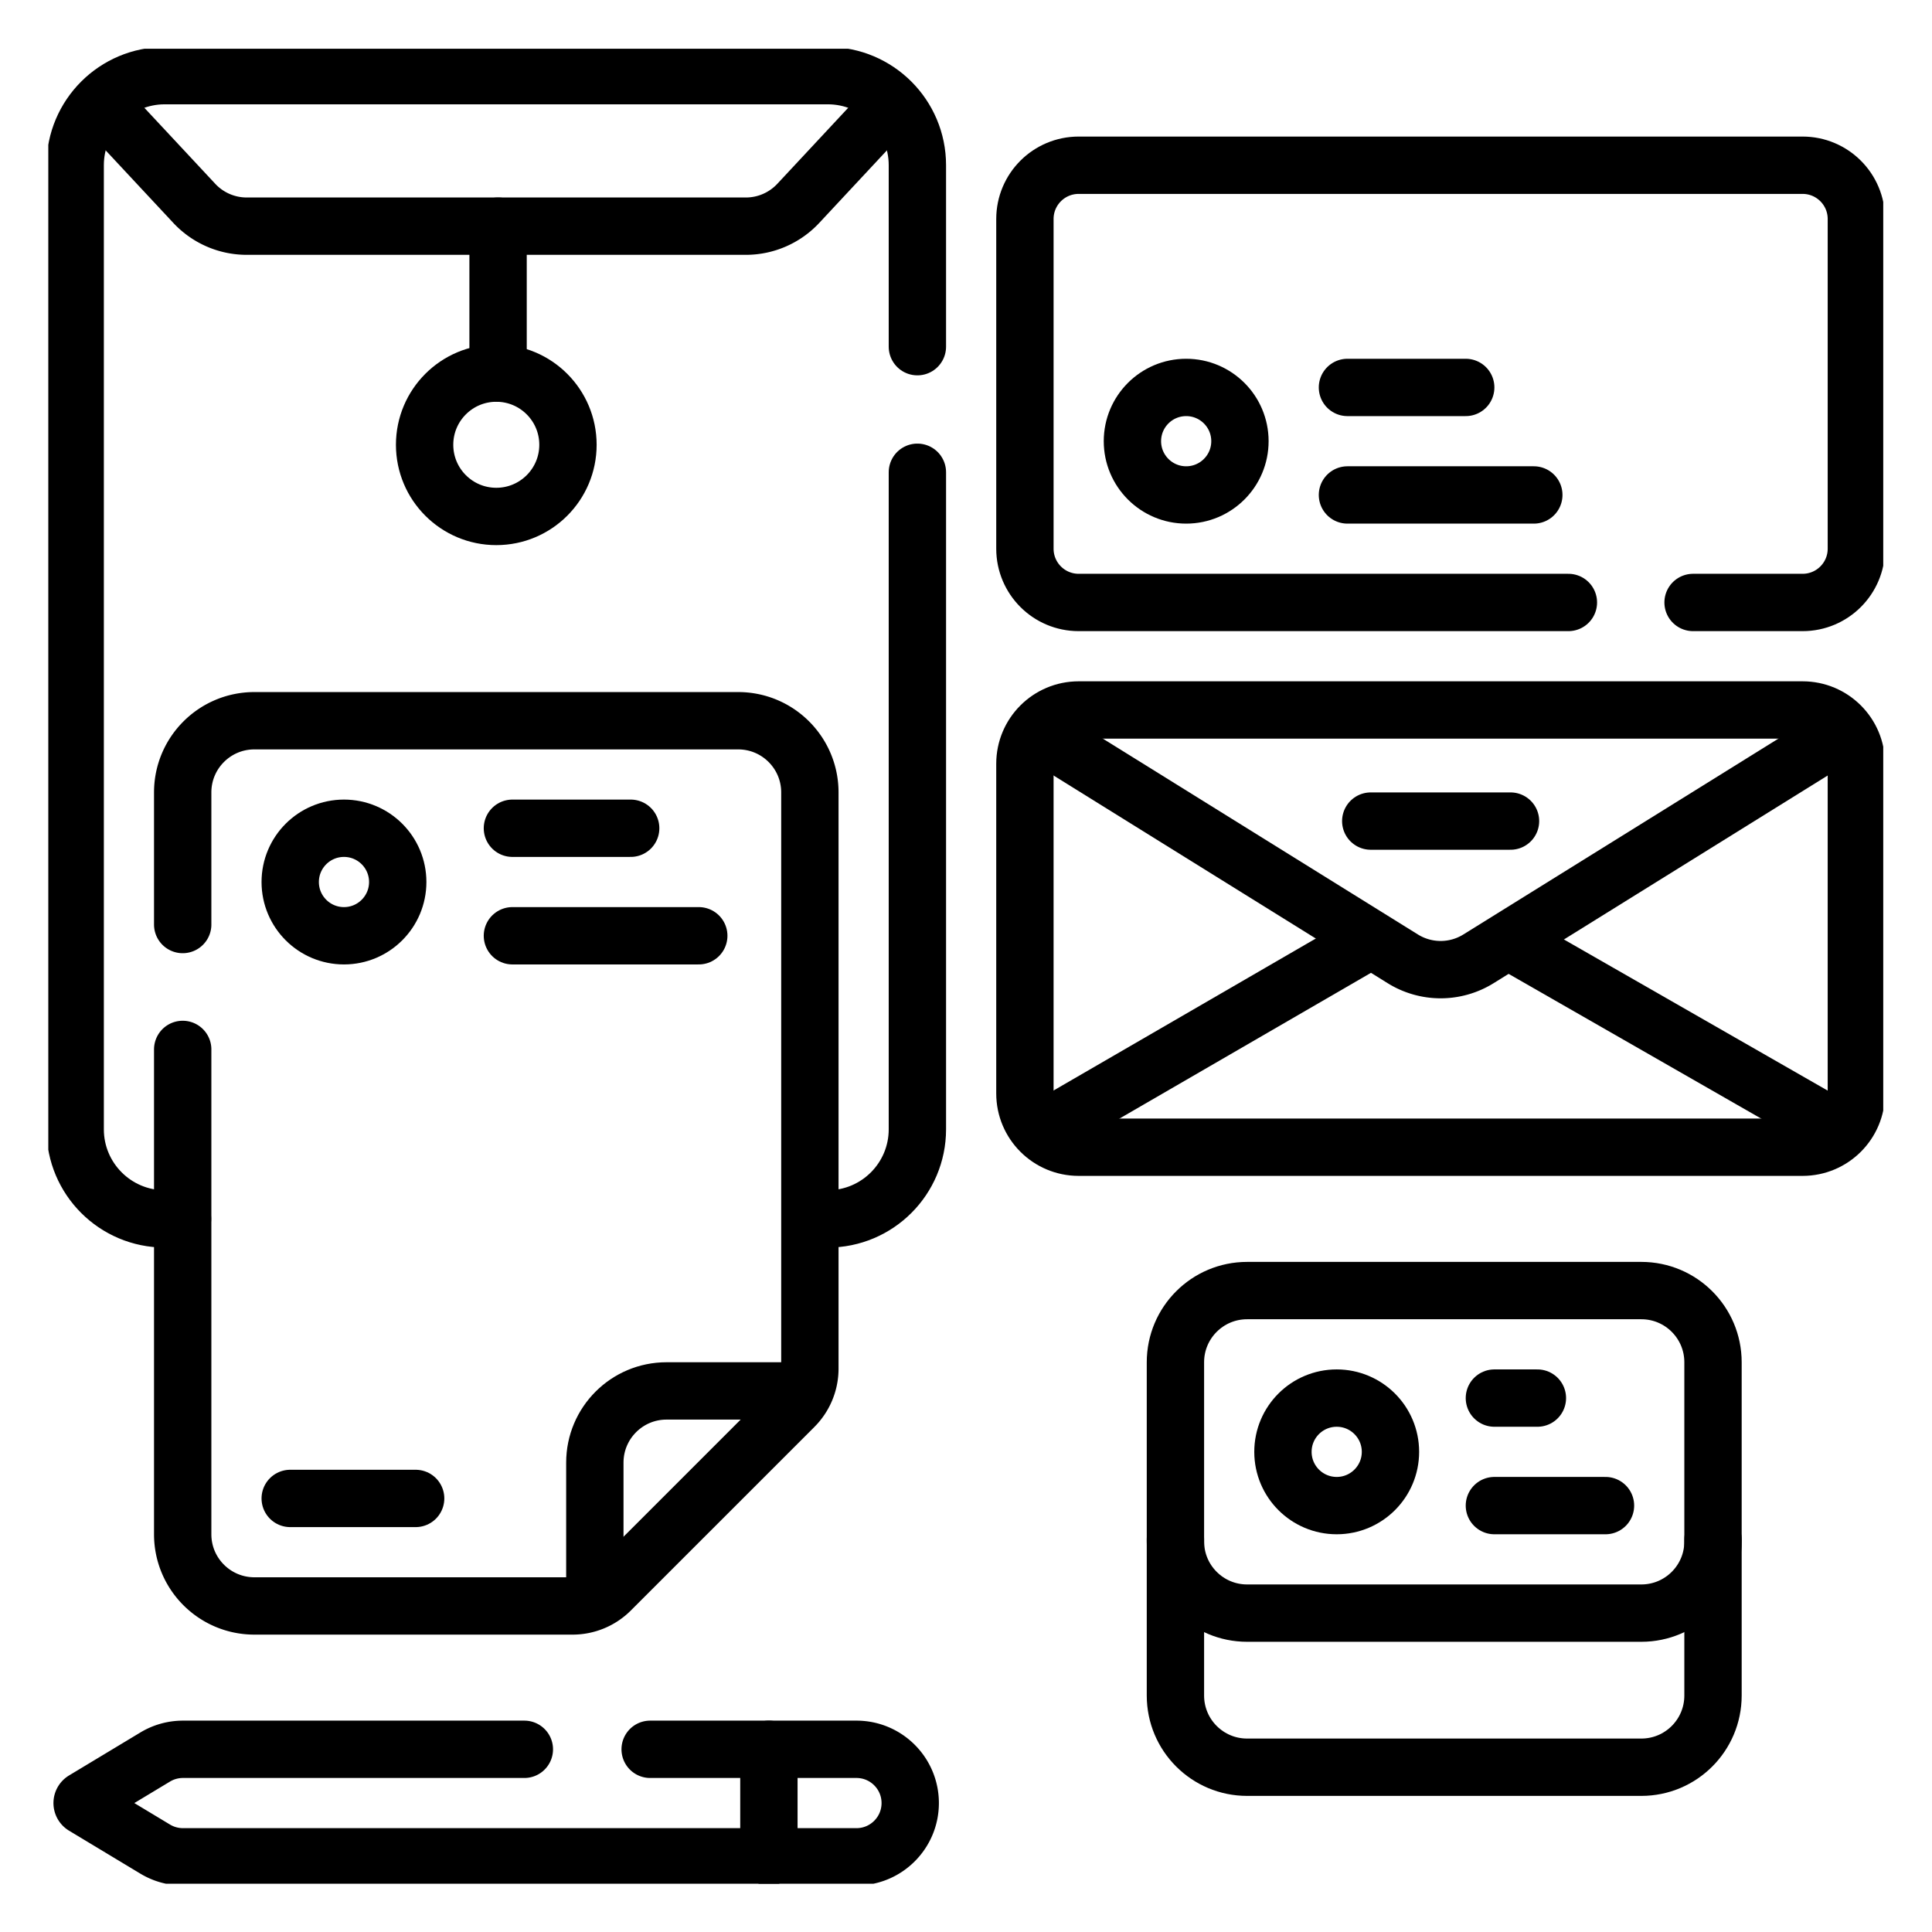
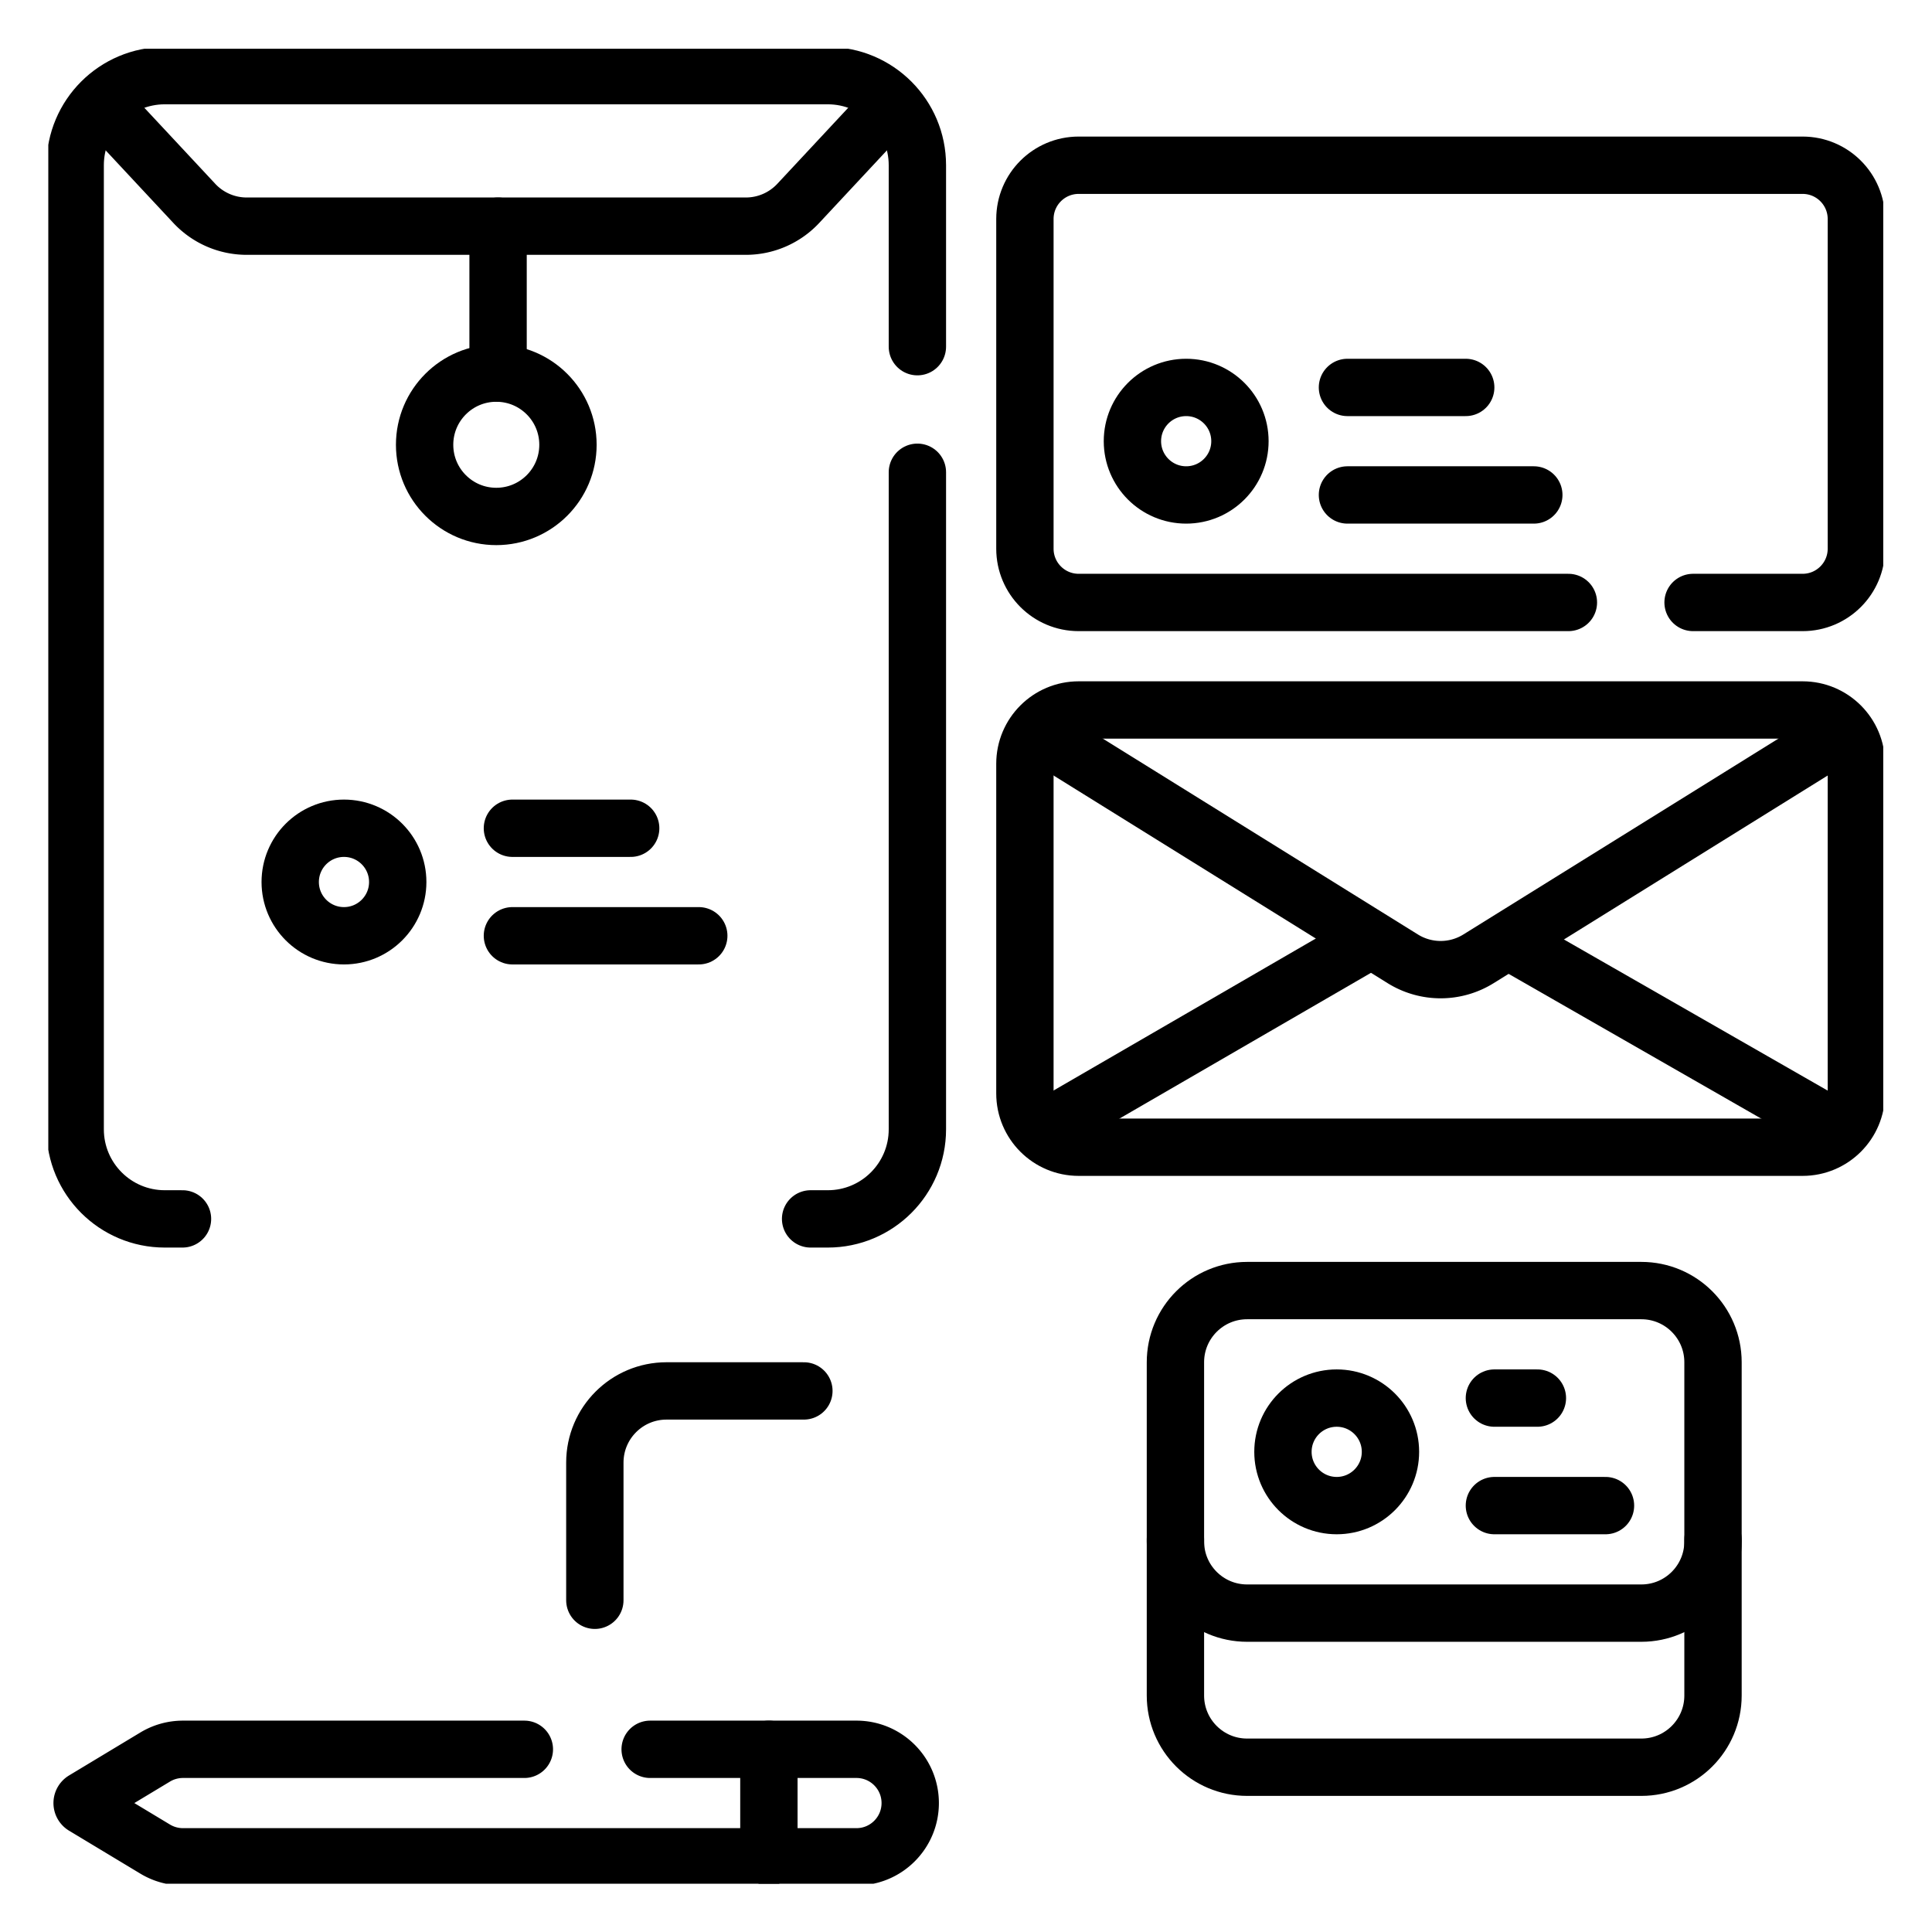
<svg xmlns="http://www.w3.org/2000/svg" version="1.1" width="512" height="512" x="0" y="0" viewBox="0 0 682.667 682.667" style="enable-background:new 0 0 512 512" xml:space="preserve" class="">
  <g transform="matrix(0.95,0,0,0.95,17.067,17.067)">
    <defs stroke-width="16" style="stroke-width: 16;">
      <clipPath id="a" clipPathUnits="userSpaceOnUse" stroke-width="16" style="stroke-width: 16;">
        <path d="M0 512h512V0H0Z" fill="#000000" opacity="1" data-original="#000000" stroke-width="16" style="stroke-width: 16;" />
      </clipPath>
    </defs>
    <g clip-path="url(#a)" transform="matrix(1.333 0 0 -1.333 0 682.667)" stroke-width="16" style="stroke-width: 16;">
      <path d="M0 0v-183.33c0-13.807-11.193-25-25-25h-4.798" style="stroke-width: 16; stroke-linecap: round; stroke-linejoin: round; stroke-miterlimit: 10; stroke-dasharray: none; stroke-opacity: 1;" transform="translate(242.5 393.83)" fill="none" stroke="#000000" stroke-width="16" stroke-linecap="round" stroke-linejoin="round" stroke-miterlimit="10" stroke-dasharray="none" stroke-opacity="" data-original="#000000" class="" />
      <path d="M0 0h-4.944c-13.807 0-25 11.193-25 25v269c0 13.807 11.193 25 25 25h185c13.807 0 25-11.193 25-25v-50.627" style="stroke-width: 16; stroke-linecap: round; stroke-linejoin: round; stroke-miterlimit: 10; stroke-dasharray: none; stroke-opacity: 1;" transform="translate(37.444 185.5)" fill="none" stroke="#000000" stroke-width="16" stroke-linecap="round" stroke-linejoin="round" stroke-miterlimit="10" stroke-dasharray="none" stroke-opacity="" data-original="#000000" class="" />
      <path d="m0 0-25.07-26.883a19.998 19.998 0 0 0-14.627-6.36h-139.274a19.998 19.998 0 0 0-14.627 6.36L-219.002.358" style="stroke-width: 16; stroke-linecap: round; stroke-linejoin: round; stroke-miterlimit: 10; stroke-dasharray: none; stroke-opacity: 1;" transform="translate(234.334 495.743)" fill="none" stroke="#000000" stroke-width="16" stroke-linecap="round" stroke-linejoin="round" stroke-miterlimit="10" stroke-dasharray="none" stroke-opacity="" data-original="#000000" class="" />
      <path d="M0 0v92c0 8.284 6.716 15 15 15h202c8.284 0 15-6.716 15-15V0c0-8.284-6.716-15-15-15H15C6.716-15 0-8.284 0 0Z" style="stroke-width: 16; stroke-linecap: round; stroke-linejoin: round; stroke-miterlimit: 10; stroke-dasharray: none; stroke-opacity: 1;" transform="translate(272.5 220.5)" fill="none" stroke="#000000" stroke-width="16" stroke-linecap="round" stroke-linejoin="round" stroke-miterlimit="10" stroke-dasharray="none" stroke-opacity="" data-original="#000000" class="" />
      <path d="M0 0h-136.649c-8.285 0-15 6.716-15 15v92c0 8.284 6.715 15 15 15h202c8.284 0 15-6.716 15-15V15c0-8.284-6.716-15-15-15H34.787" style="stroke-width: 16; stroke-linecap: round; stroke-linejoin: round; stroke-miterlimit: 10; stroke-dasharray: none; stroke-opacity: 1;" transform="translate(424.15 357.5)" fill="none" stroke="#000000" stroke-width="16" stroke-linecap="round" stroke-linejoin="round" stroke-miterlimit="10" stroke-dasharray="none" stroke-opacity="" data-original="#000000" class="" />
      <path d="M0 0h57.564c8.284 0 15-6.716 15-15 0-8.284-6.716-15-15-15h-187.932c-2.728 0-5.404.744-7.741 2.151l-19.905 11.993a.998.998 0 0 0 0 1.712l19.905 11.993A15.008 15.008 0 0 0-130.368 0h95.262" style="stroke-width: 16; stroke-linecap: round; stroke-linejoin: round; stroke-miterlimit: 10; stroke-dasharray: none; stroke-opacity: 1;" transform="translate(167.936 37.5)" fill="none" stroke="#000000" stroke-width="16" stroke-linecap="round" stroke-linejoin="round" stroke-miterlimit="10" stroke-dasharray="none" stroke-opacity="" data-original="#000000" class="" />
      <path d="M0 0v30" style="stroke-width: 16; stroke-linecap: round; stroke-linejoin: round; stroke-miterlimit: 10; stroke-dasharray: none; stroke-opacity: 1;" transform="translate(201.066 7.5)" fill="none" stroke="#000000" stroke-width="16" stroke-linecap="round" stroke-linejoin="round" stroke-miterlimit="10" stroke-dasharray="none" stroke-opacity="" data-original="#000000" class="" />
      <path d="m0 0 100.441-62.437a20.001 20.001 0 0 1 21.118 0L222 0" style="stroke-width: 16; stroke-linecap: round; stroke-linejoin: round; stroke-miterlimit: 10; stroke-dasharray: none; stroke-opacity: 1;" transform="translate(277.5 320.5)" fill="none" stroke="#000000" stroke-width="16" stroke-linecap="round" stroke-linejoin="round" stroke-miterlimit="10" stroke-dasharray="none" stroke-opacity="" data-original="#000000" class="" />
      <path d="m0 0-89 51" style="stroke-width: 16; stroke-linecap: round; stroke-linejoin: round; stroke-miterlimit: 10; stroke-dasharray: none; stroke-opacity: 1;" transform="translate(497.5 211.5)" fill="none" stroke="#000000" stroke-width="16" stroke-linecap="round" stroke-linejoin="round" stroke-miterlimit="10" stroke-dasharray="none" stroke-opacity="" data-original="#000000" class="" />
      <path d="m0 0 88 51" style="stroke-width: 16; stroke-linecap: round; stroke-linejoin: round; stroke-miterlimit: 10; stroke-dasharray: none; stroke-opacity: 1;" transform="translate(279.5 211.5)" fill="none" stroke="#000000" stroke-width="16" stroke-linecap="round" stroke-linejoin="round" stroke-miterlimit="10" stroke-dasharray="none" stroke-opacity="" data-original="#000000" class="" />
-       <path d="M0 0v36.862c0 11.046 8.954 20 20 20h135c11.046 0 20-8.954 20-20v-160.787c0-3.978-1.581-7.794-4.394-10.607l-51.212-51.213a15.001 15.001 0 0 0-10.607-4.393H20c-11.046 0-20 8.954-20 20v135.287" style="stroke-width: 16; stroke-linecap: round; stroke-linejoin: round; stroke-miterlimit: 10; stroke-dasharray: none; stroke-opacity: 1;" transform="translate(37.5 267.638)" fill="none" stroke="#000000" stroke-width="16" stroke-linecap="round" stroke-linejoin="round" stroke-miterlimit="10" stroke-dasharray="none" stroke-opacity="" data-original="#000000" class="" />
      <path d="M0 0v-43.577c0-11.046-8.954-20-20-20h-110c-11.046 0-20 8.954-20 20V.034" style="stroke-width: 16; stroke-linecap: round; stroke-linejoin: round; stroke-miterlimit: 10; stroke-dasharray: none; stroke-opacity: 1;" transform="translate(464.5 96.077)" fill="none" stroke="#000000" stroke-width="16" stroke-linecap="round" stroke-linejoin="round" stroke-miterlimit="10" stroke-dasharray="none" stroke-opacity="" data-original="#000000" class="" />
      <path d="M0 0h-110c-11.046 0-20 8.954-20 20v50c0 11.046 8.954 20 20 20H0c11.046 0 20-8.954 20-20V20C20 8.954 11.046 0 0 0Z" style="stroke-width: 16; stroke-linecap: round; stroke-linejoin: round; stroke-miterlimit: 10; stroke-dasharray: none; stroke-opacity: 1;" transform="translate(444.5 75.5)" fill="none" stroke="#000000" stroke-width="16" stroke-linecap="round" stroke-linejoin="round" stroke-miterlimit="10" stroke-dasharray="none" stroke-opacity="" data-original="#000000" class="" />
      <path d="M0 0h-38.33c-11.045 0-20-8.954-20-20v-38.415" style="stroke-width: 16; stroke-linecap: round; stroke-linejoin: round; stroke-miterlimit: 10; stroke-dasharray: none; stroke-opacity: 1;" transform="translate(210.83 137.5)" fill="none" stroke="#000000" stroke-width="16" stroke-linecap="round" stroke-linejoin="round" stroke-miterlimit="10" stroke-dasharray="none" stroke-opacity="" data-original="#000000" class="" />
      <path d="M0 0c0 11.046-8.954 20-20 20s-20-8.954-20-20 8.954-20 20-20S0-11.046 0 0z" style="stroke-width: 16; stroke-linecap: round; stroke-linejoin: round; stroke-miterlimit: 10; stroke-dasharray: none; stroke-opacity: 1;" transform="translate(145 401.5)" fill="none" stroke="#000000" stroke-width="16" stroke-linecap="round" stroke-linejoin="round" stroke-miterlimit="10" stroke-dasharray="none" stroke-opacity="" data-original="#000000" class="" />
      <path d="M0 0v41" style="stroke-width: 16; stroke-linecap: round; stroke-linejoin: round; stroke-miterlimit: 10; stroke-dasharray: none; stroke-opacity: 1;" transform="translate(125.5 421.5)" fill="none" stroke="#000000" stroke-width="16" stroke-linecap="round" stroke-linejoin="round" stroke-miterlimit="10" stroke-dasharray="none" stroke-opacity="" data-original="#000000" class="" />
      <path d="M0 0c0 8.284-6.716 15-15 15-8.284 0-15-6.716-15-15 0-8.284 6.716-15 15-15C-6.716-15 0-8.284 0 0z" style="stroke-width: 16; stroke-linecap: round; stroke-linejoin: round; stroke-miterlimit: 10; stroke-dasharray: none; stroke-opacity: 1;" transform="translate(97.5 279.5)" fill="none" stroke="#000000" stroke-width="16" stroke-linecap="round" stroke-linejoin="round" stroke-miterlimit="10" stroke-dasharray="none" stroke-opacity="" data-original="#000000" class="" />
      <path d="M0 0c0 8.284-6.716 15-15 15-8.284 0-15-6.716-15-15 0-8.284 6.716-15 15-15C-6.716-15 0-8.284 0 0z" style="stroke-width: 16; stroke-linecap: round; stroke-linejoin: round; stroke-miterlimit: 10; stroke-dasharray: none; stroke-opacity: 1;" transform="translate(374.5 120.5)" fill="none" stroke="#000000" stroke-width="16" stroke-linecap="round" stroke-linejoin="round" stroke-miterlimit="10" stroke-dasharray="none" stroke-opacity="" data-original="#000000" class="" />
      <path d="M0 0c0 8.284-6.716 15-15 15-8.284 0-15-6.716-15-15 0-8.284 6.716-15 15-15C-6.716-15 0-8.284 0 0z" style="stroke-width: 16; stroke-linecap: round; stroke-linejoin: round; stroke-miterlimit: 10; stroke-dasharray: none; stroke-opacity: 1;" transform="translate(332.5 402.5)" fill="none" stroke="#000000" stroke-width="16" stroke-linecap="round" stroke-linejoin="round" stroke-miterlimit="10" stroke-dasharray="none" stroke-opacity="" data-original="#000000" class="" />
      <path d="M0 0h33" style="stroke-width: 16; stroke-linecap: round; stroke-linejoin: round; stroke-miterlimit: 10; stroke-dasharray: none; stroke-opacity: 1;" transform="translate(129.5 294.5)" fill="none" stroke="#000000" stroke-width="16" stroke-linecap="round" stroke-linejoin="round" stroke-miterlimit="10" stroke-dasharray="none" stroke-opacity="" data-original="#000000" class="" />
      <path d="M0 0h52" style="stroke-width: 16; stroke-linecap: round; stroke-linejoin: round; stroke-miterlimit: 10; stroke-dasharray: none; stroke-opacity: 1;" transform="translate(129.5 264.5)" fill="none" stroke="#000000" stroke-width="16" stroke-linecap="round" stroke-linejoin="round" stroke-miterlimit="10" stroke-dasharray="none" stroke-opacity="" data-original="#000000" class="" />
      <path d="M0 0h12" style="stroke-width: 16; stroke-linecap: round; stroke-linejoin: round; stroke-miterlimit: 10; stroke-dasharray: none; stroke-opacity: 1;" transform="translate(403.5 135.5)" fill="none" stroke="#000000" stroke-width="16" stroke-linecap="round" stroke-linejoin="round" stroke-miterlimit="10" stroke-dasharray="none" stroke-opacity="" data-original="#000000" class="" />
      <path d="M0 0h31" style="stroke-width: 16; stroke-linecap: round; stroke-linejoin: round; stroke-miterlimit: 10; stroke-dasharray: none; stroke-opacity: 1;" transform="translate(403.5 105.5)" fill="none" stroke="#000000" stroke-width="16" stroke-linecap="round" stroke-linejoin="round" stroke-miterlimit="10" stroke-dasharray="none" stroke-opacity="" data-original="#000000" class="" />
      <path d="M0 0h33" style="stroke-width: 16; stroke-linecap: round; stroke-linejoin: round; stroke-miterlimit: 10; stroke-dasharray: none; stroke-opacity: 1;" transform="translate(362.5 417.5)" fill="none" stroke="#000000" stroke-width="16" stroke-linecap="round" stroke-linejoin="round" stroke-miterlimit="10" stroke-dasharray="none" stroke-opacity="" data-original="#000000" class="" />
      <path d="M0 0h52" style="stroke-width: 16; stroke-linecap: round; stroke-linejoin: round; stroke-miterlimit: 10; stroke-dasharray: none; stroke-opacity: 1;" transform="translate(362.5 387.5)" fill="none" stroke="#000000" stroke-width="16" stroke-linecap="round" stroke-linejoin="round" stroke-miterlimit="10" stroke-dasharray="none" stroke-opacity="" data-original="#000000" class="" />
-       <path d="M0 0h39" style="stroke-width: 16; stroke-linecap: round; stroke-linejoin: round; stroke-miterlimit: 10; stroke-dasharray: none; stroke-opacity: 1;" transform="translate(369 296.5)" fill="none" stroke="#000000" stroke-width="16" stroke-linecap="round" stroke-linejoin="round" stroke-miterlimit="10" stroke-dasharray="none" stroke-opacity="" data-original="#000000" class="" />
-       <path d="M0 0h35" style="stroke-width: 16; stroke-linecap: round; stroke-linejoin: round; stroke-miterlimit: 10; stroke-dasharray: none; stroke-opacity: 1;" transform="translate(67.5 107.5)" fill="none" stroke="#000000" stroke-width="16" stroke-linecap="round" stroke-linejoin="round" stroke-miterlimit="10" stroke-dasharray="none" stroke-opacity="" data-original="#000000" class="" />
    </g>
  </g>
</svg>